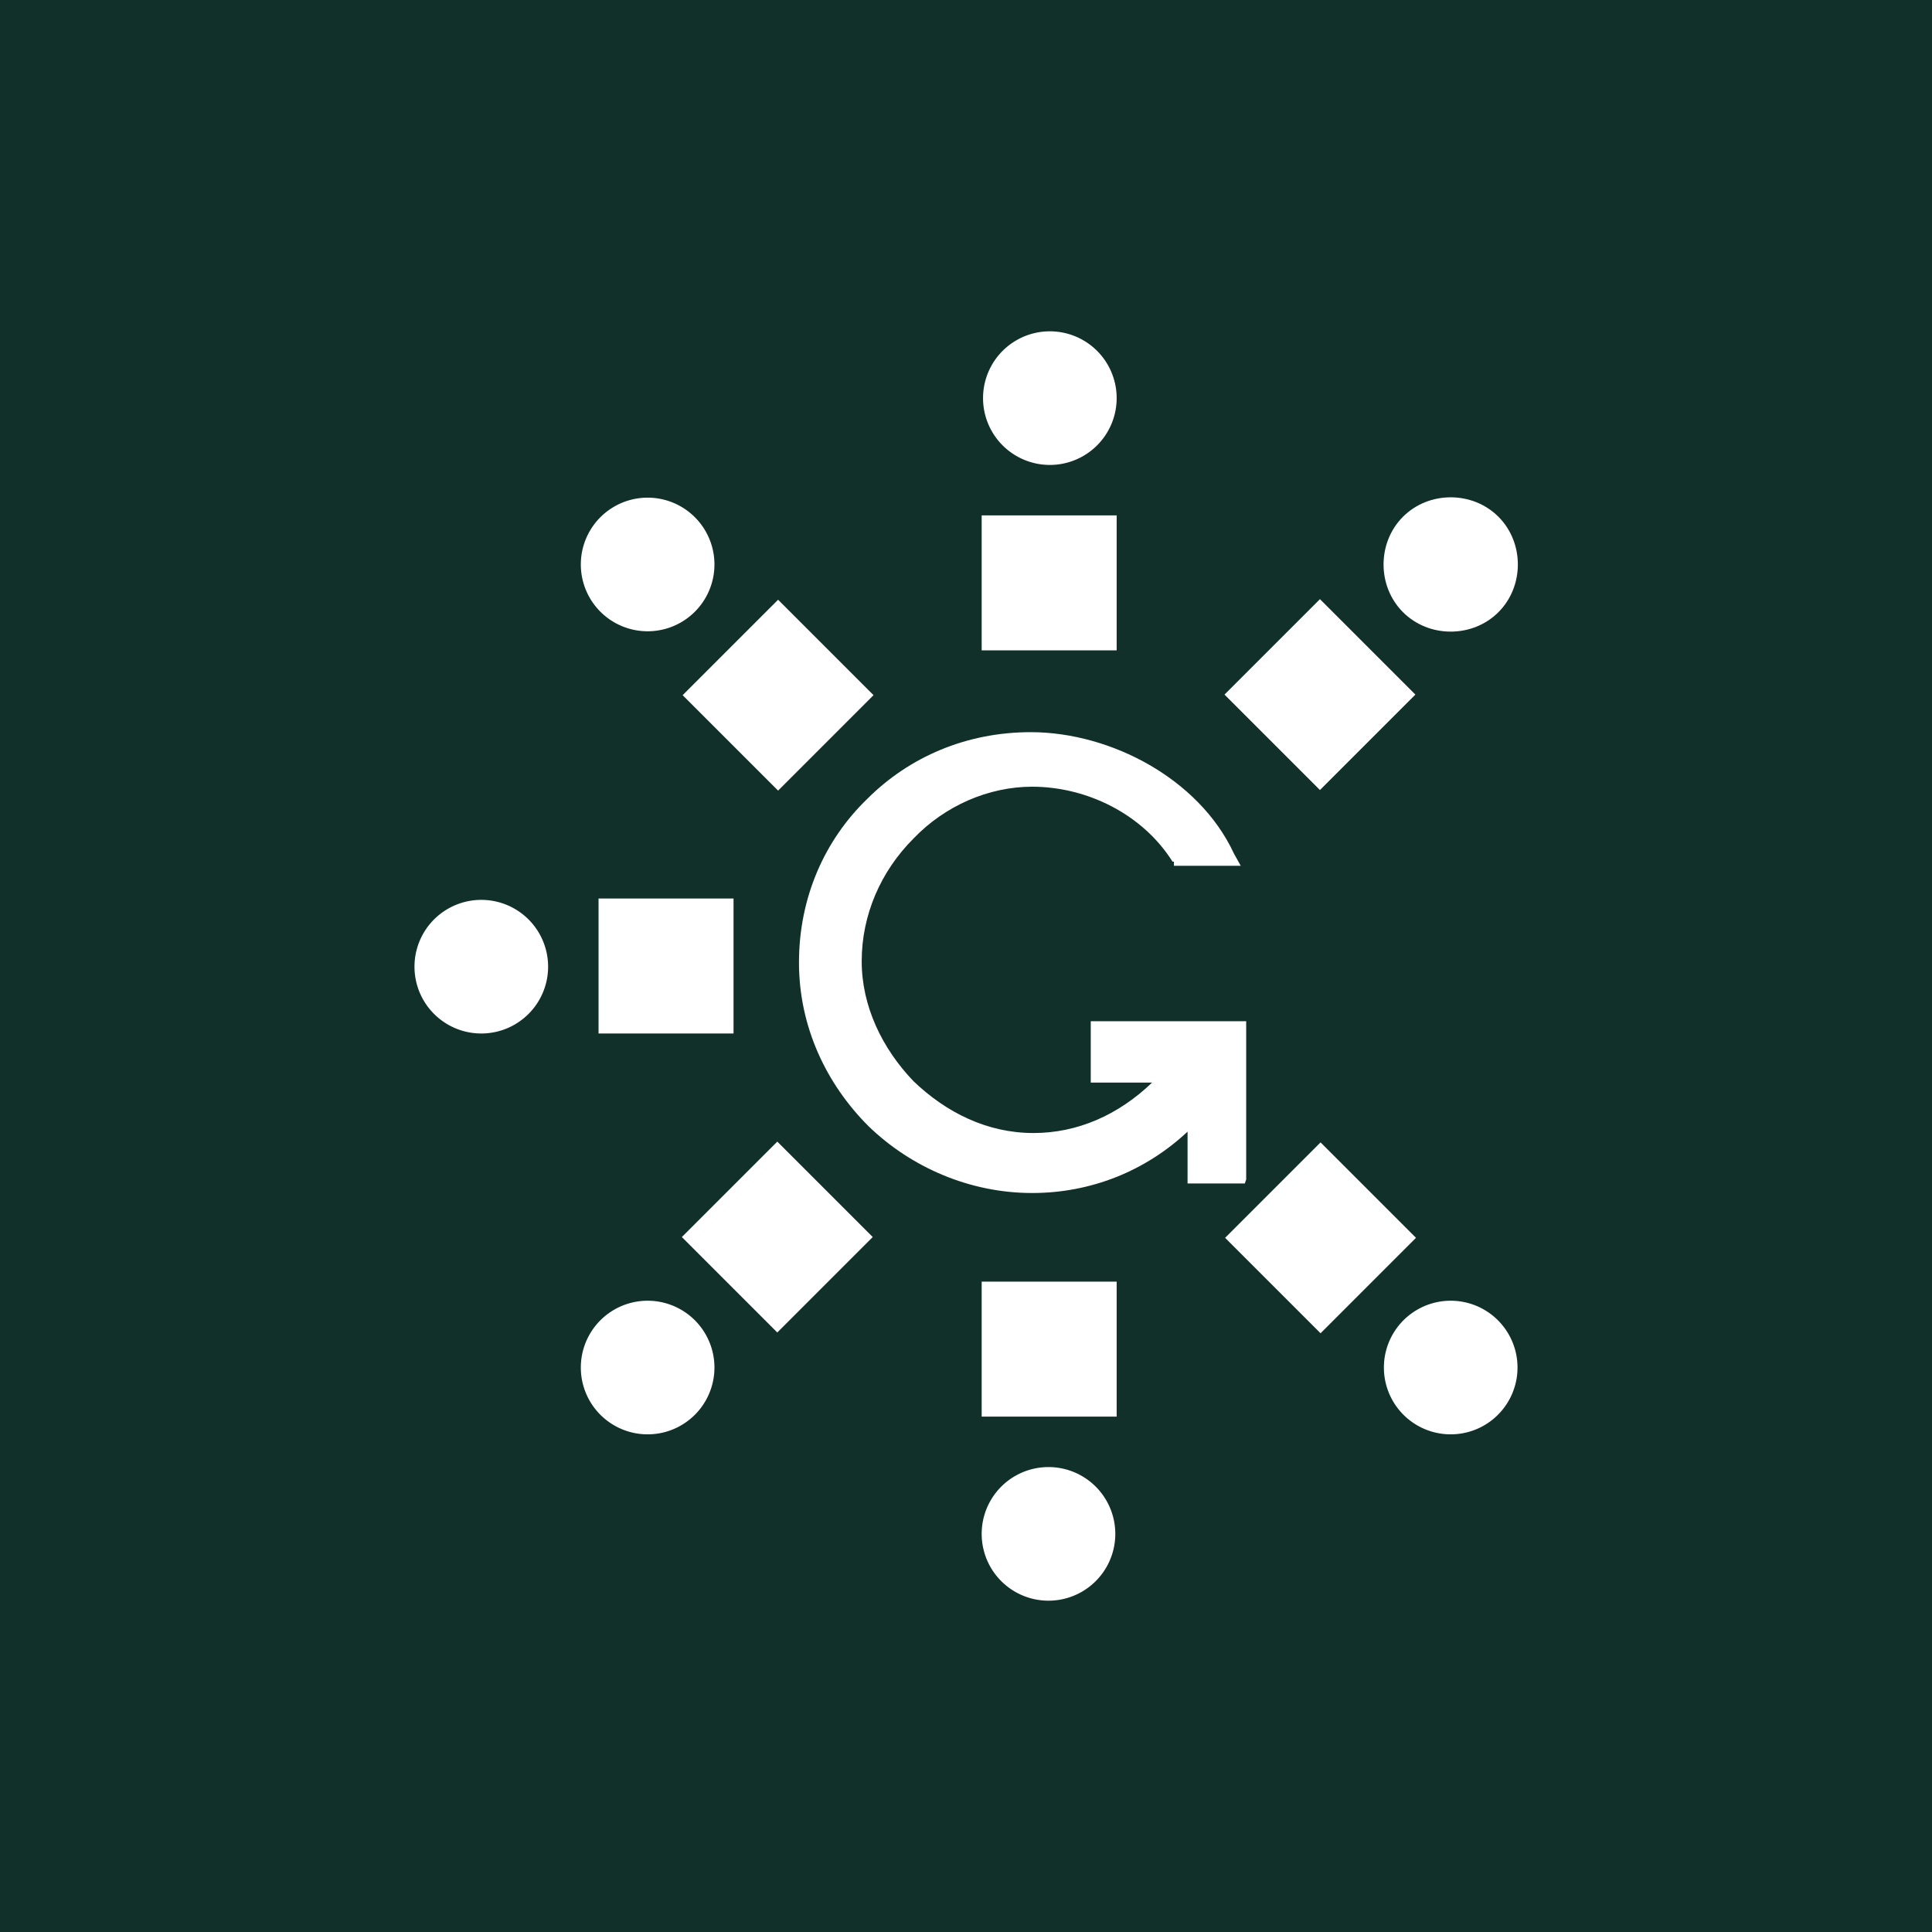
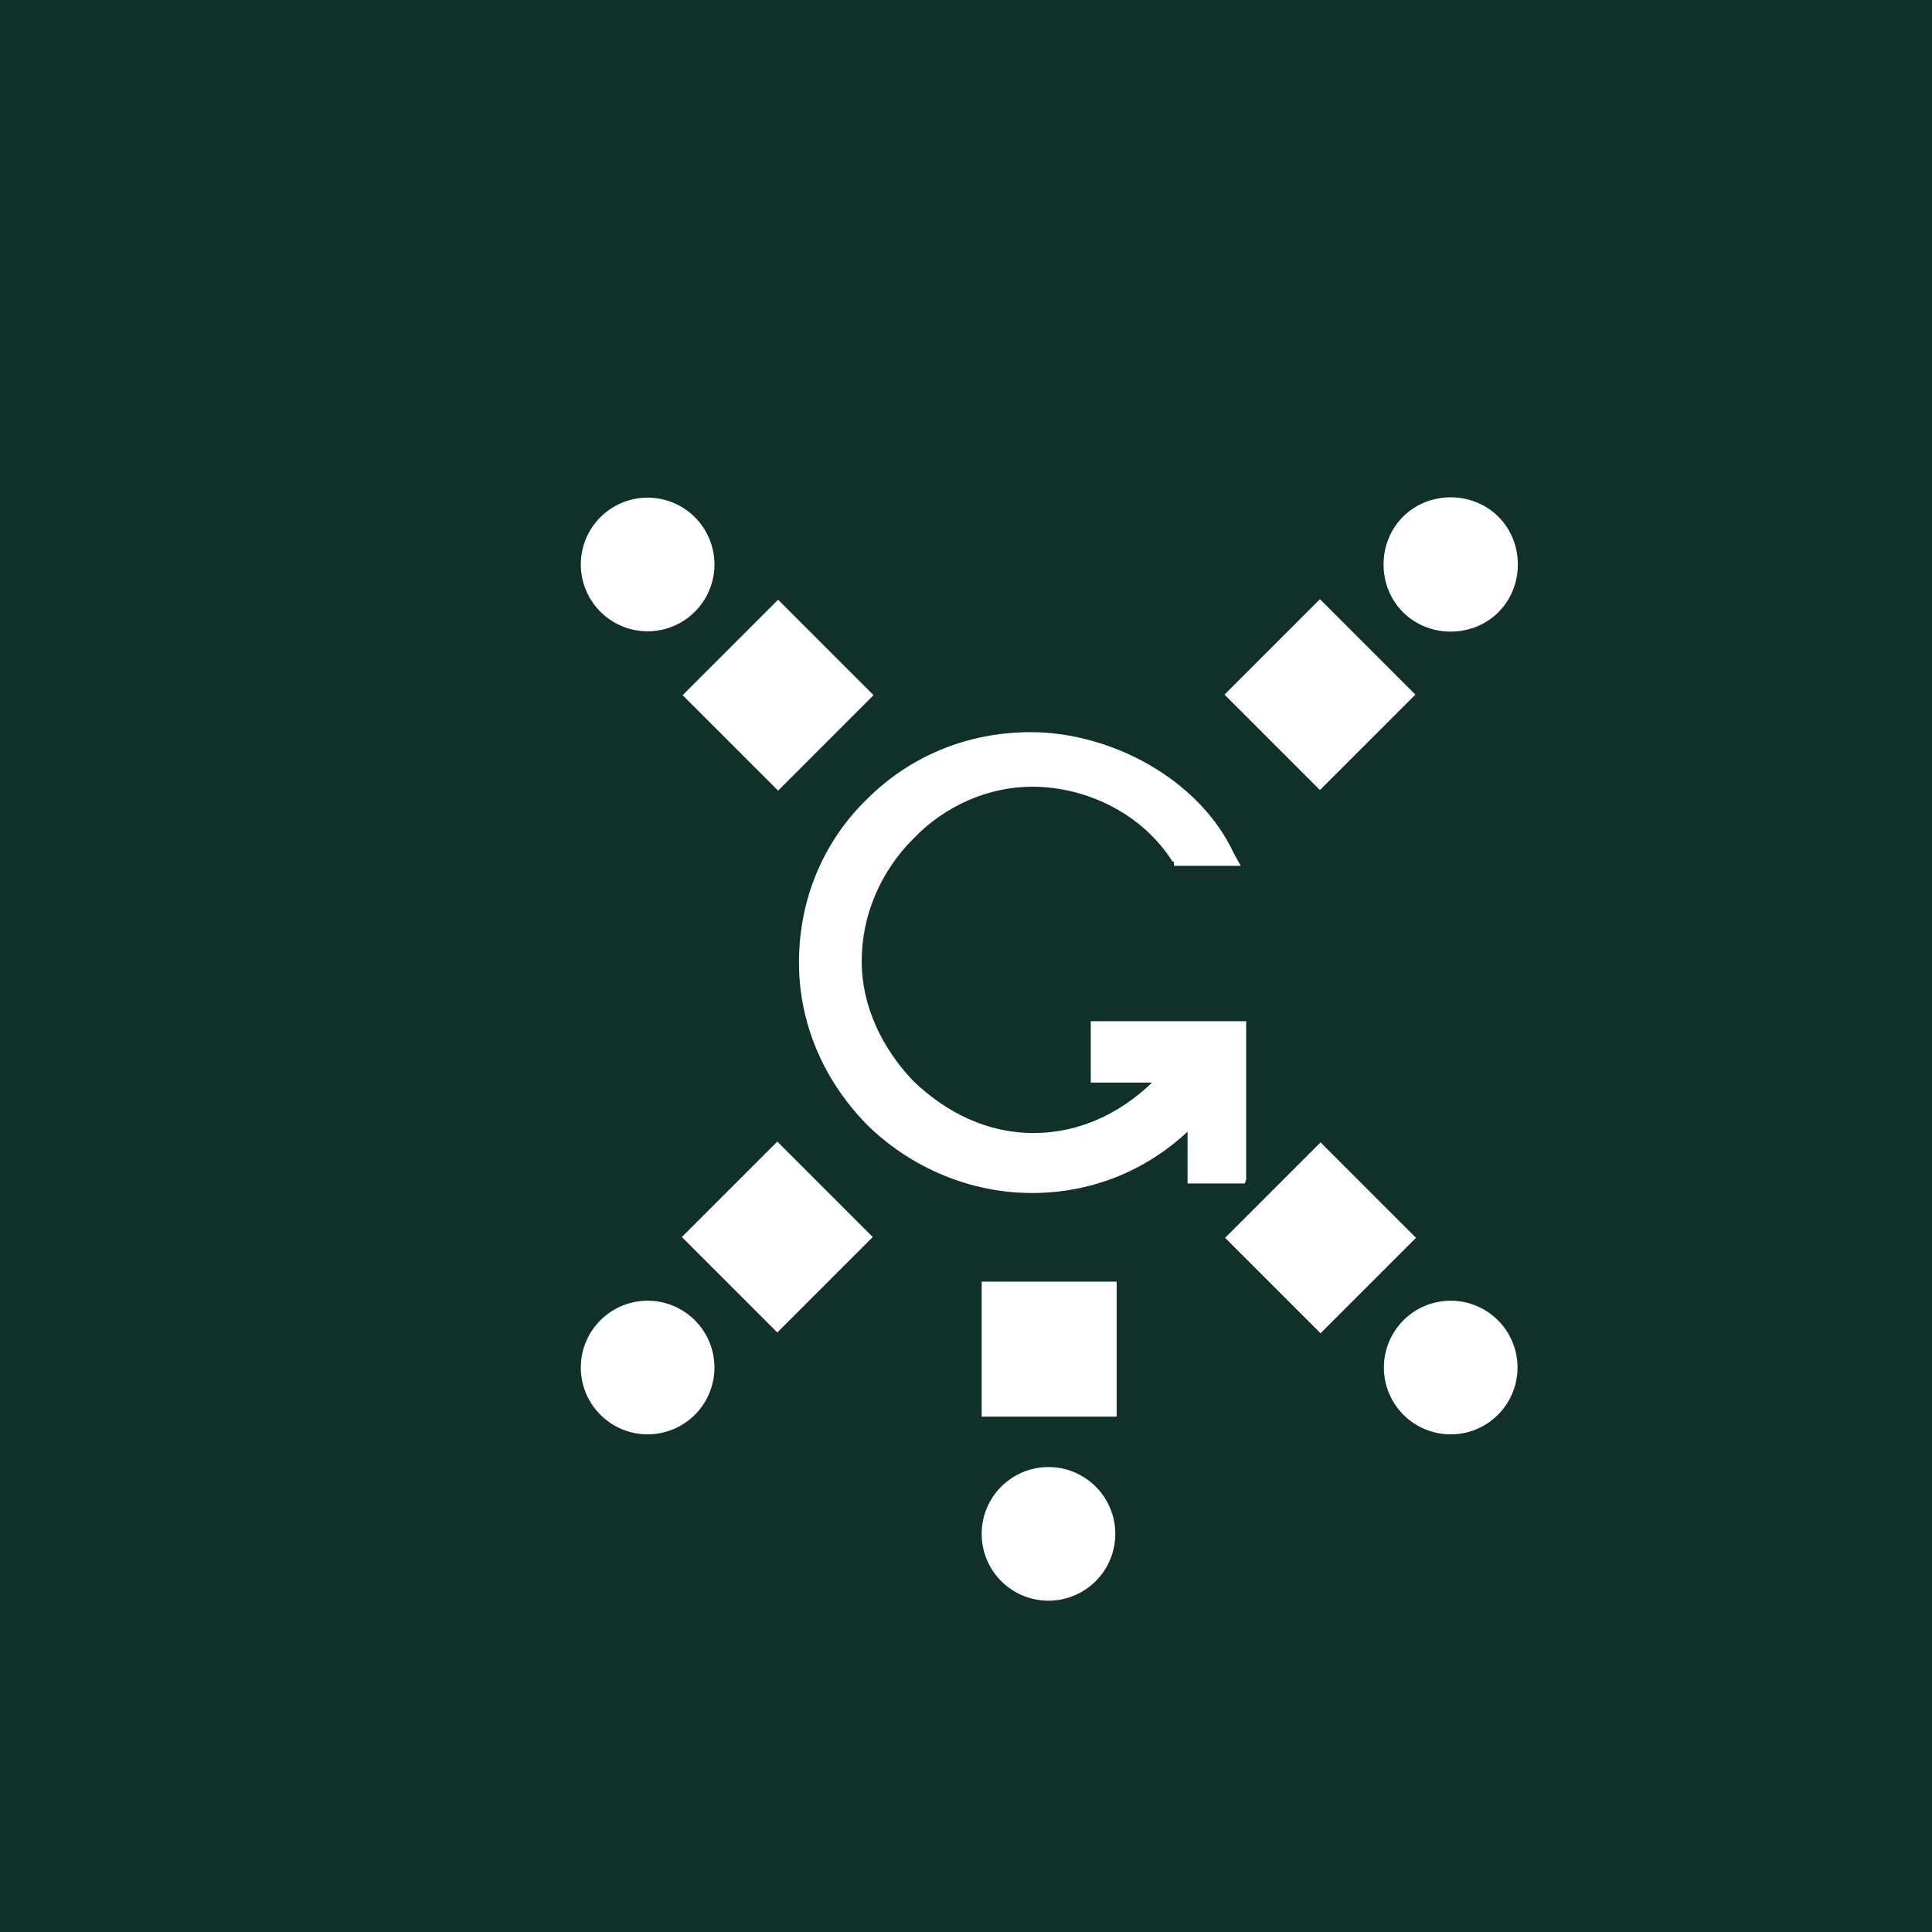
<svg xmlns="http://www.w3.org/2000/svg" data-bbox="0 0 141.7 141.7" viewBox="0 0 141.7 141.7" data-type="color">
  <g>
    <path fill="#11302a" d="M141.7 0v141.7H0V0h141.7z" data-color="1" />
-     <path fill="#ffffff" d="M81.9 37.8v9.9H72v-9.9h9.9z" data-color="2" />
-     <path fill="#ffffff" d="M81.9 29.2a4.9 4.9 0 1 1-9.8 0 4.9 4.9 0 0 1 9.8 0z" data-color="2" />
    <path fill="#ffffff" d="M81.9 94v9.9H72V94h9.9z" data-color="2" />
    <path fill="#ffffff" d="M81.8 112.5a4.9 4.9 0 1 1-9.8 0 4.9 4.9 0 0 1 9.8 0z" data-color="2" />
-     <path fill="#ffffff" d="M53.8 65.9v9.9h-9.9v-9.9h9.9z" data-color="2" />
-     <path fill="#ffffff" d="M40.2 70.9a4.9 4.9 0 1 1-9.8 0 4.9 4.9 0 0 1 9.8 0z" data-color="2" />
    <path fill="#ffffff" d="m96.81 43.944 7 7-7 7-7-7 7-7z" data-color="2" />
    <path d="M109.9 44.9c1.9-1.9 1.9-5.1 0-7-1.9-1.9-5.1-1.9-7 0s-1.9 5.1 0 7 5.1 1.9 7 0Z" fill="#ffffff" data-color="2" />
    <path fill="#ffffff" d="m57.01 83.729 7 7-7 7-7-7 7-7z" data-color="2" />
    <path fill="#ffffff" d="M52.4 100.3a4.9 4.9 0 1 1-9.8 0 4.9 4.9 0 0 1 9.8 0z" data-color="2" />
    <path fill="#ffffff" d="m96.854 83.786 7 7-7 7.001-7-7 7-7z" data-color="2" />
    <path fill="#ffffff" d="M111.3 100.3a4.9 4.9 0 1 1-9.8 0 4.9 4.9 0 0 1 9.8 0z" data-color="2" />
    <path fill="#ffffff" d="m57.068 43.986 7 7-7 7.001-7-7 7-7z" data-color="2" />
    <path fill="#ffffff" d="M52.4 41.4a4.9 4.9 0 1 1-9.8 0 4.9 4.9 0 0 1 9.8 0z" data-color="2" />
    <path d="M91.4 86.5V74.9H80v4.5h4.5c-2.5 2.4-5.5 3.7-8.7 3.7-3.4 0-6.4-1.5-8.8-3.8-2.3-2.4-3.8-5.5-3.8-8.8 0-3.4 1.4-6.6 3.8-9 2.3-2.4 5.5-3.8 8.7-3.8 4 0 8.1 2 10.3 5.5h.1v.3H91l-.5-.9c-1.3-2.8-3.6-5-6.2-6.5s-5.7-2.4-8.7-2.4c-4.7 0-8.9 1.8-12 4.9-3.1 3-5 7.2-5 12 0 4.7 2 8.9 5.1 12 3.1 3 7.4 4.9 12 4.9 4.3 0 8.3-1.6 11.4-4.5v3.8h4.2Z" fill="#ffffff" data-color="2" />
  </g>
</svg>